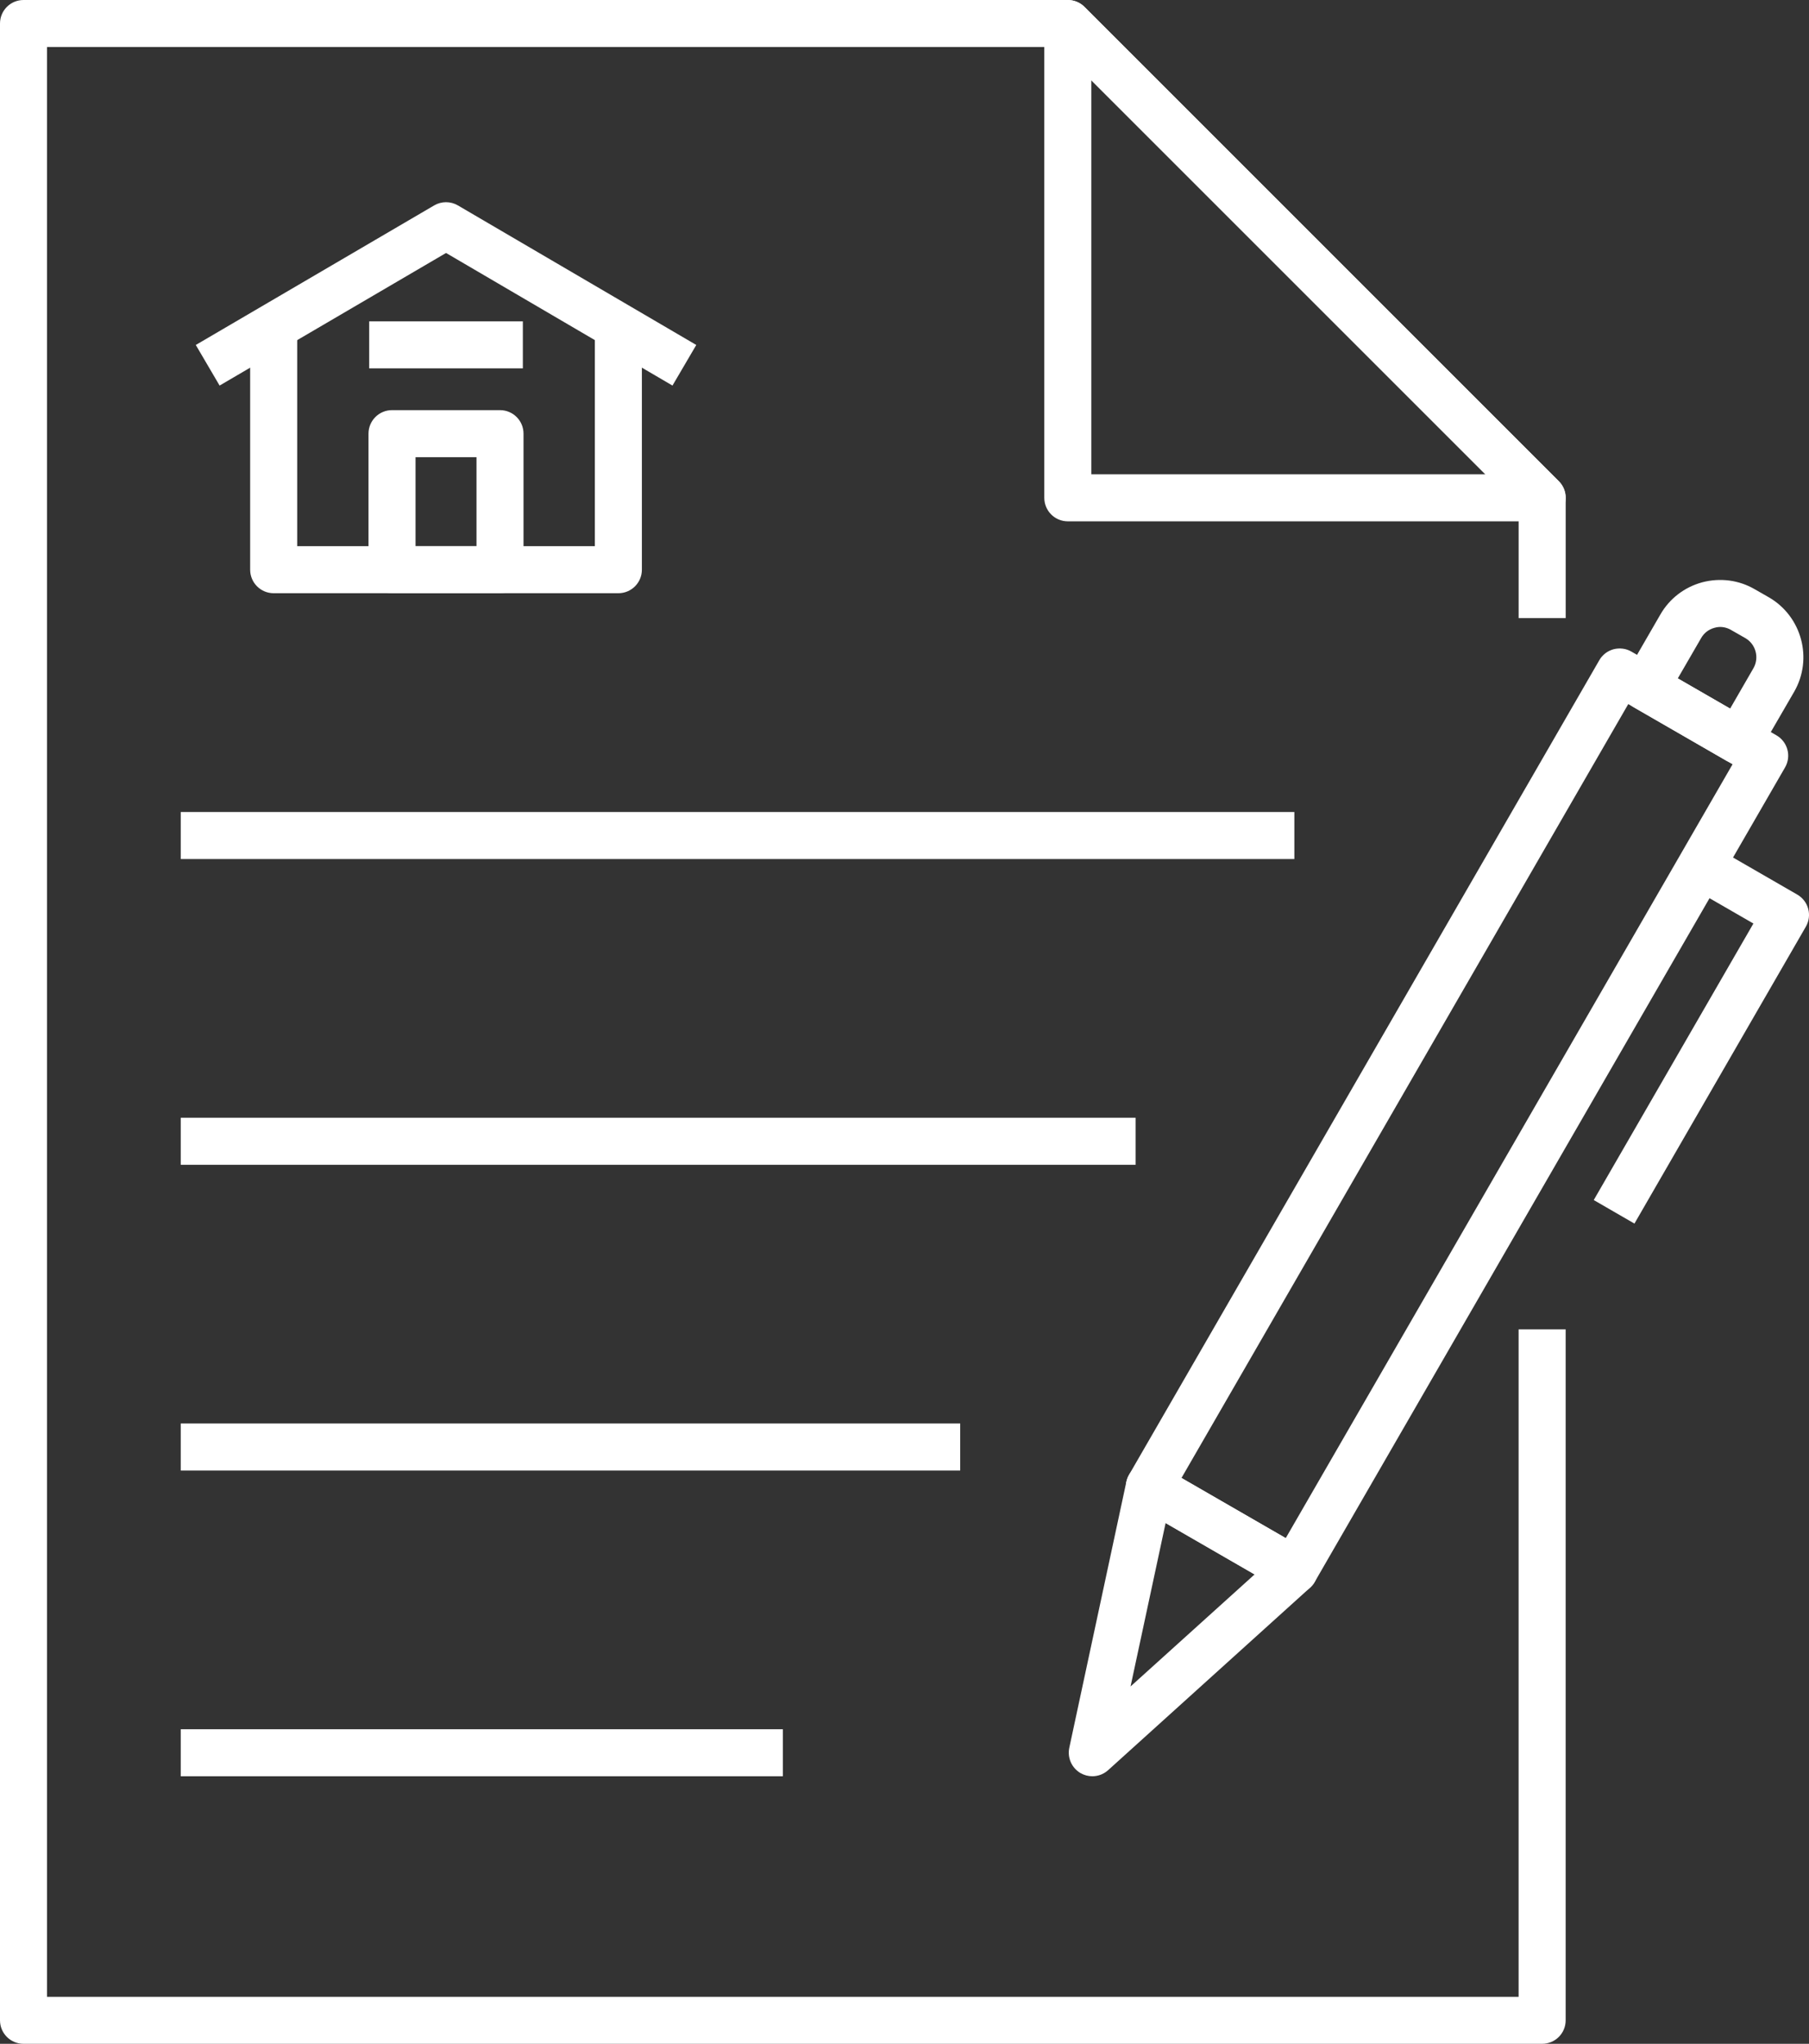
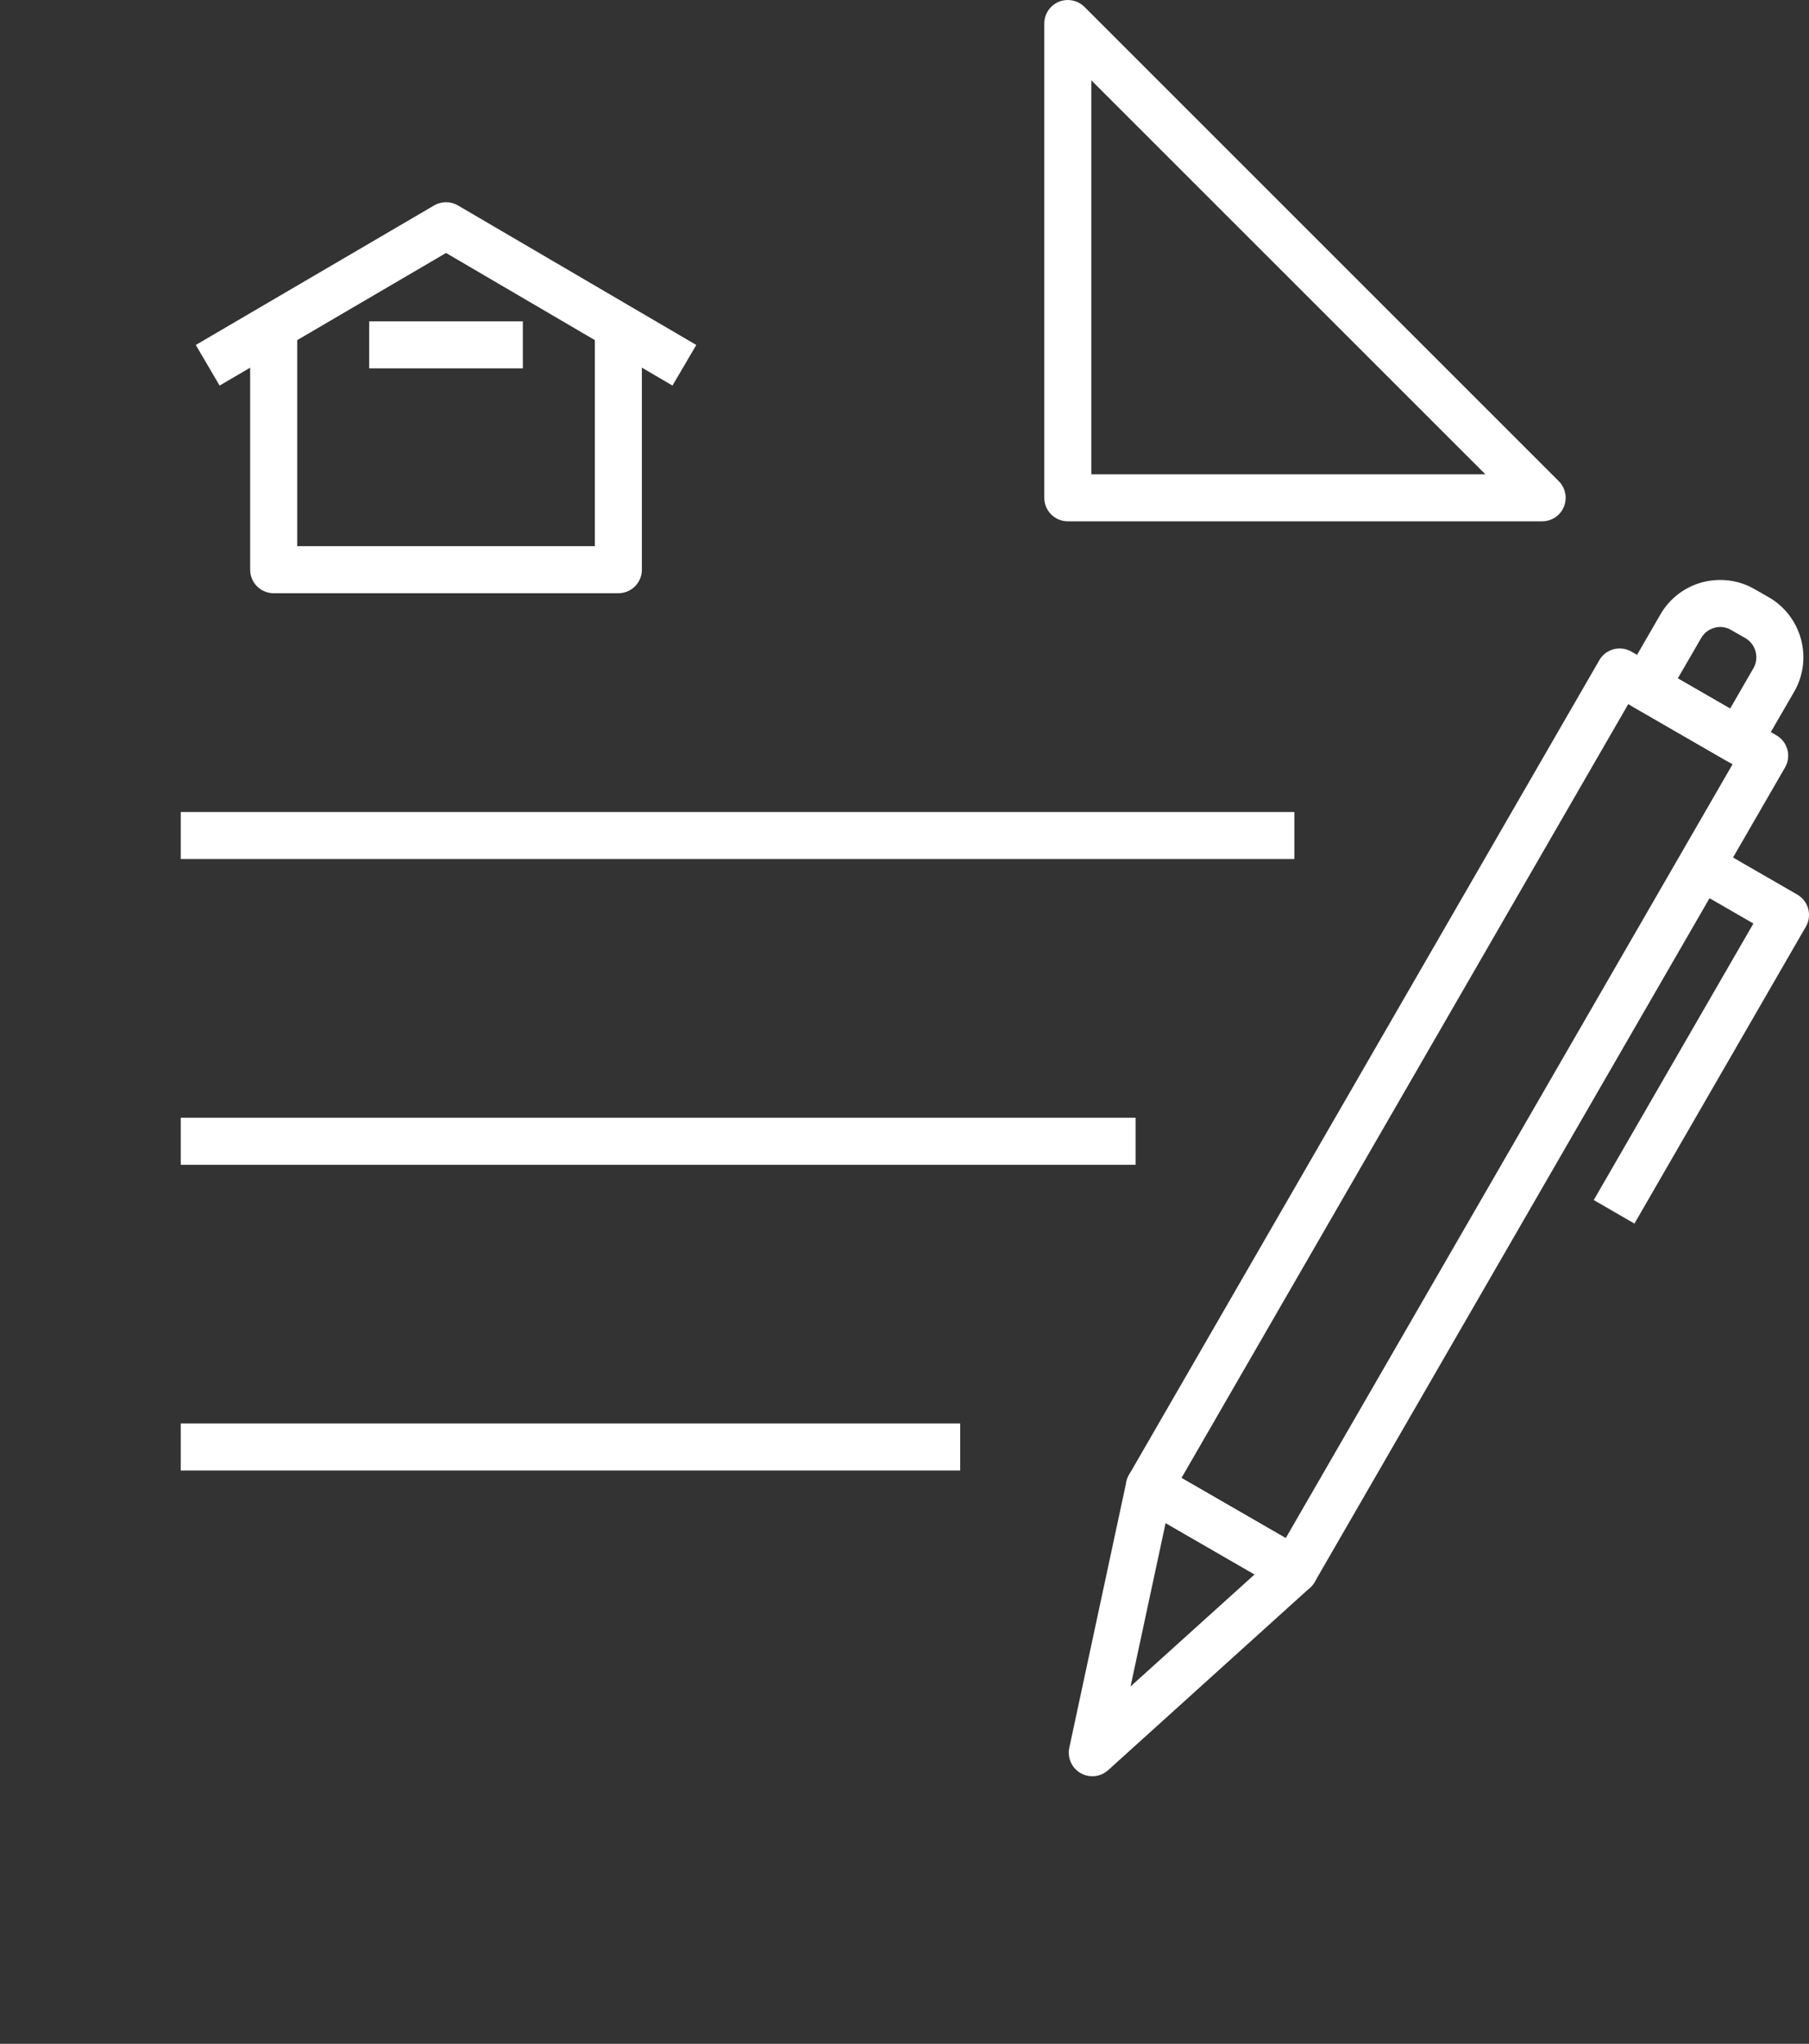
<svg xmlns="http://www.w3.org/2000/svg" version="1.1" id="Capa_1" x="0px" y="0px" width="70.803px" height="80px" viewBox="0 0 70.803 80" enable-background="new 0 0 70.803 80" xml:space="preserve">
  <rect x="0" y="0" width="70.803" height="80" fill="#333333" stroke="none" />
  <g>
    <g>
-       <path fill="#FFF" d="M60.358,80H0.92C0.412,80,0,79.589,0,79.081V0.921C0,0.411,0.412,0,0.92,0h40.876    c0.245,0,0.479,0.097,0.651,0.27L61.01,18.835c0.172,0.172,0.27,0.406,0.27,0.65v4.708h-1.842v-4.326L41.412,1.841H1.841V78.16    h57.596V52.035h1.842v27.046C61.279,79.589,60.868,80,60.358,80z" />
-     </g>
+       </g>
    <g>
      <path fill="#FFF" d="M60.358,20.406H41.793c-0.509,0-0.92-0.412-0.92-0.921V0.921c0-0.373,0.225-0.709,0.568-0.851    c0.343-0.139,0.738-0.063,1.003,0.199L61.01,18.835c0.262,0.262,0.341,0.659,0.199,1.003S60.731,20.406,60.358,20.406z     M42.714,18.565h15.423L42.714,3.143V18.565z" />
    </g>
    <g>
      <g>
        <path fill="#FFF" d="M50.66,62.383c-0.157,0-0.314-0.039-0.461-0.124l-5.673-3.275c-0.44-0.253-0.591-0.815-0.336-1.257     l18.406-31.885c0.12-0.211,0.322-0.364,0.558-0.429c0.239-0.06,0.491-0.03,0.699,0.093l5.676,3.277     c0.44,0.254,0.591,0.816,0.336,1.257L51.456,61.923C51.287,62.218,50.977,62.383,50.66,62.383z M46.242,57.852l4.081,2.354     l17.488-30.29l-4.082-2.356L46.242,57.852z" />
      </g>
      <g>
        <path fill="#FFF" d="M42.752,69.527c-0.158,0-0.316-0.041-0.46-0.123c-0.345-0.201-0.523-0.6-0.441-0.99l2.235-10.419     c0.063-0.288,0.258-0.529,0.526-0.648c0.272-0.117,0.581-0.104,0.835,0.044l5.673,3.276c0.255,0.146,0.425,0.406,0.454,0.699     c0.031,0.293-0.078,0.582-0.298,0.779l-7.907,7.146C43.195,69.447,42.975,69.527,42.752,69.527z M45.621,59.616l-1.372,6.396     l4.855-4.385L45.621,59.616z" />
      </g>
      <g>
        <path fill="#FFF" d="M68.052,29.912c-0.156,0-0.315-0.039-0.461-0.123l-3.643-2.102c-0.212-0.121-0.364-0.322-0.43-0.56     c-0.063-0.235-0.028-0.487,0.094-0.698l1.374-2.376c0.359-0.624,0.941-1.071,1.64-1.261c0.7-0.182,1.43-0.09,2.051,0.271     l0.556,0.318c1.289,0.746,1.733,2.402,0.991,3.693l-1.377,2.376C68.677,29.747,68.368,29.912,68.052,29.912z M65.667,26.555     l2.049,1.181l0.912-1.58c0.236-0.411,0.094-0.94-0.316-1.178l-0.556-0.317v-0.002c-0.199-0.113-0.426-0.153-0.653-0.085     c-0.222,0.06-0.409,0.201-0.521,0.401L65.667,26.555z" />
      </g>
      <g>
        <path fill="#FFF" d="M63.971,47.894l-1.593-0.921l6.249-10.824l-2.513-1.45l0.919-1.593l3.31,1.91     c0.44,0.254,0.592,0.816,0.336,1.257L63.971,47.894z" />
      </g>
    </g>
    <g>
      <rect x="7.074" y="31.784" fill="#FFF" width="43.586" height="1.841" />
    </g>
    <g>
      <rect x="7.074" y="43.751" fill="#FFF" width="37.373" height="1.842" />
    </g>
    <g>
      <rect x="7.074" y="55.719" fill="#FFF" width="30.507" height="1.841" />
    </g>
    <g>
-       <rect x="7.074" y="67.687" fill="#FFF" width="23.566" height="1.841" />
-     </g>
+       </g>
    <g>
      <g>
        <path fill="#FFF" d="M24.203,23.22H10.711c-0.509,0-0.92-0.412-0.92-0.921v-9.544h1.841v8.624h11.65v-8.624h1.841v9.544     C25.123,22.808,24.712,23.22,24.203,23.22z" />
      </g>
      <g>
        <path fill="#FFF" d="M26.32,15.092l-8.862-5.19l-8.863,5.19l-0.932-1.589l9.329-5.462c0.287-0.169,0.644-0.169,0.931,0     l9.329,5.462L26.32,15.092z" />
      </g>
      <g>
-         <path fill="#FFF" d="M19.569,23.22h-4.226c-0.509,0-0.92-0.412-0.92-0.921v-5.325c0-0.508,0.412-0.92,0.92-0.92h4.226     c0.51,0,0.921,0.412,0.921,0.92v5.325C20.49,22.808,20.079,23.22,19.569,23.22z M16.264,21.379h2.386v-3.484h-2.386V21.379z" />
-       </g>
+         </g>
      <g>
        <rect x="14.45" y="12.579" fill="#FFF" width="6.014" height="1.84" />
      </g>
    </g>
  </g>
</svg>